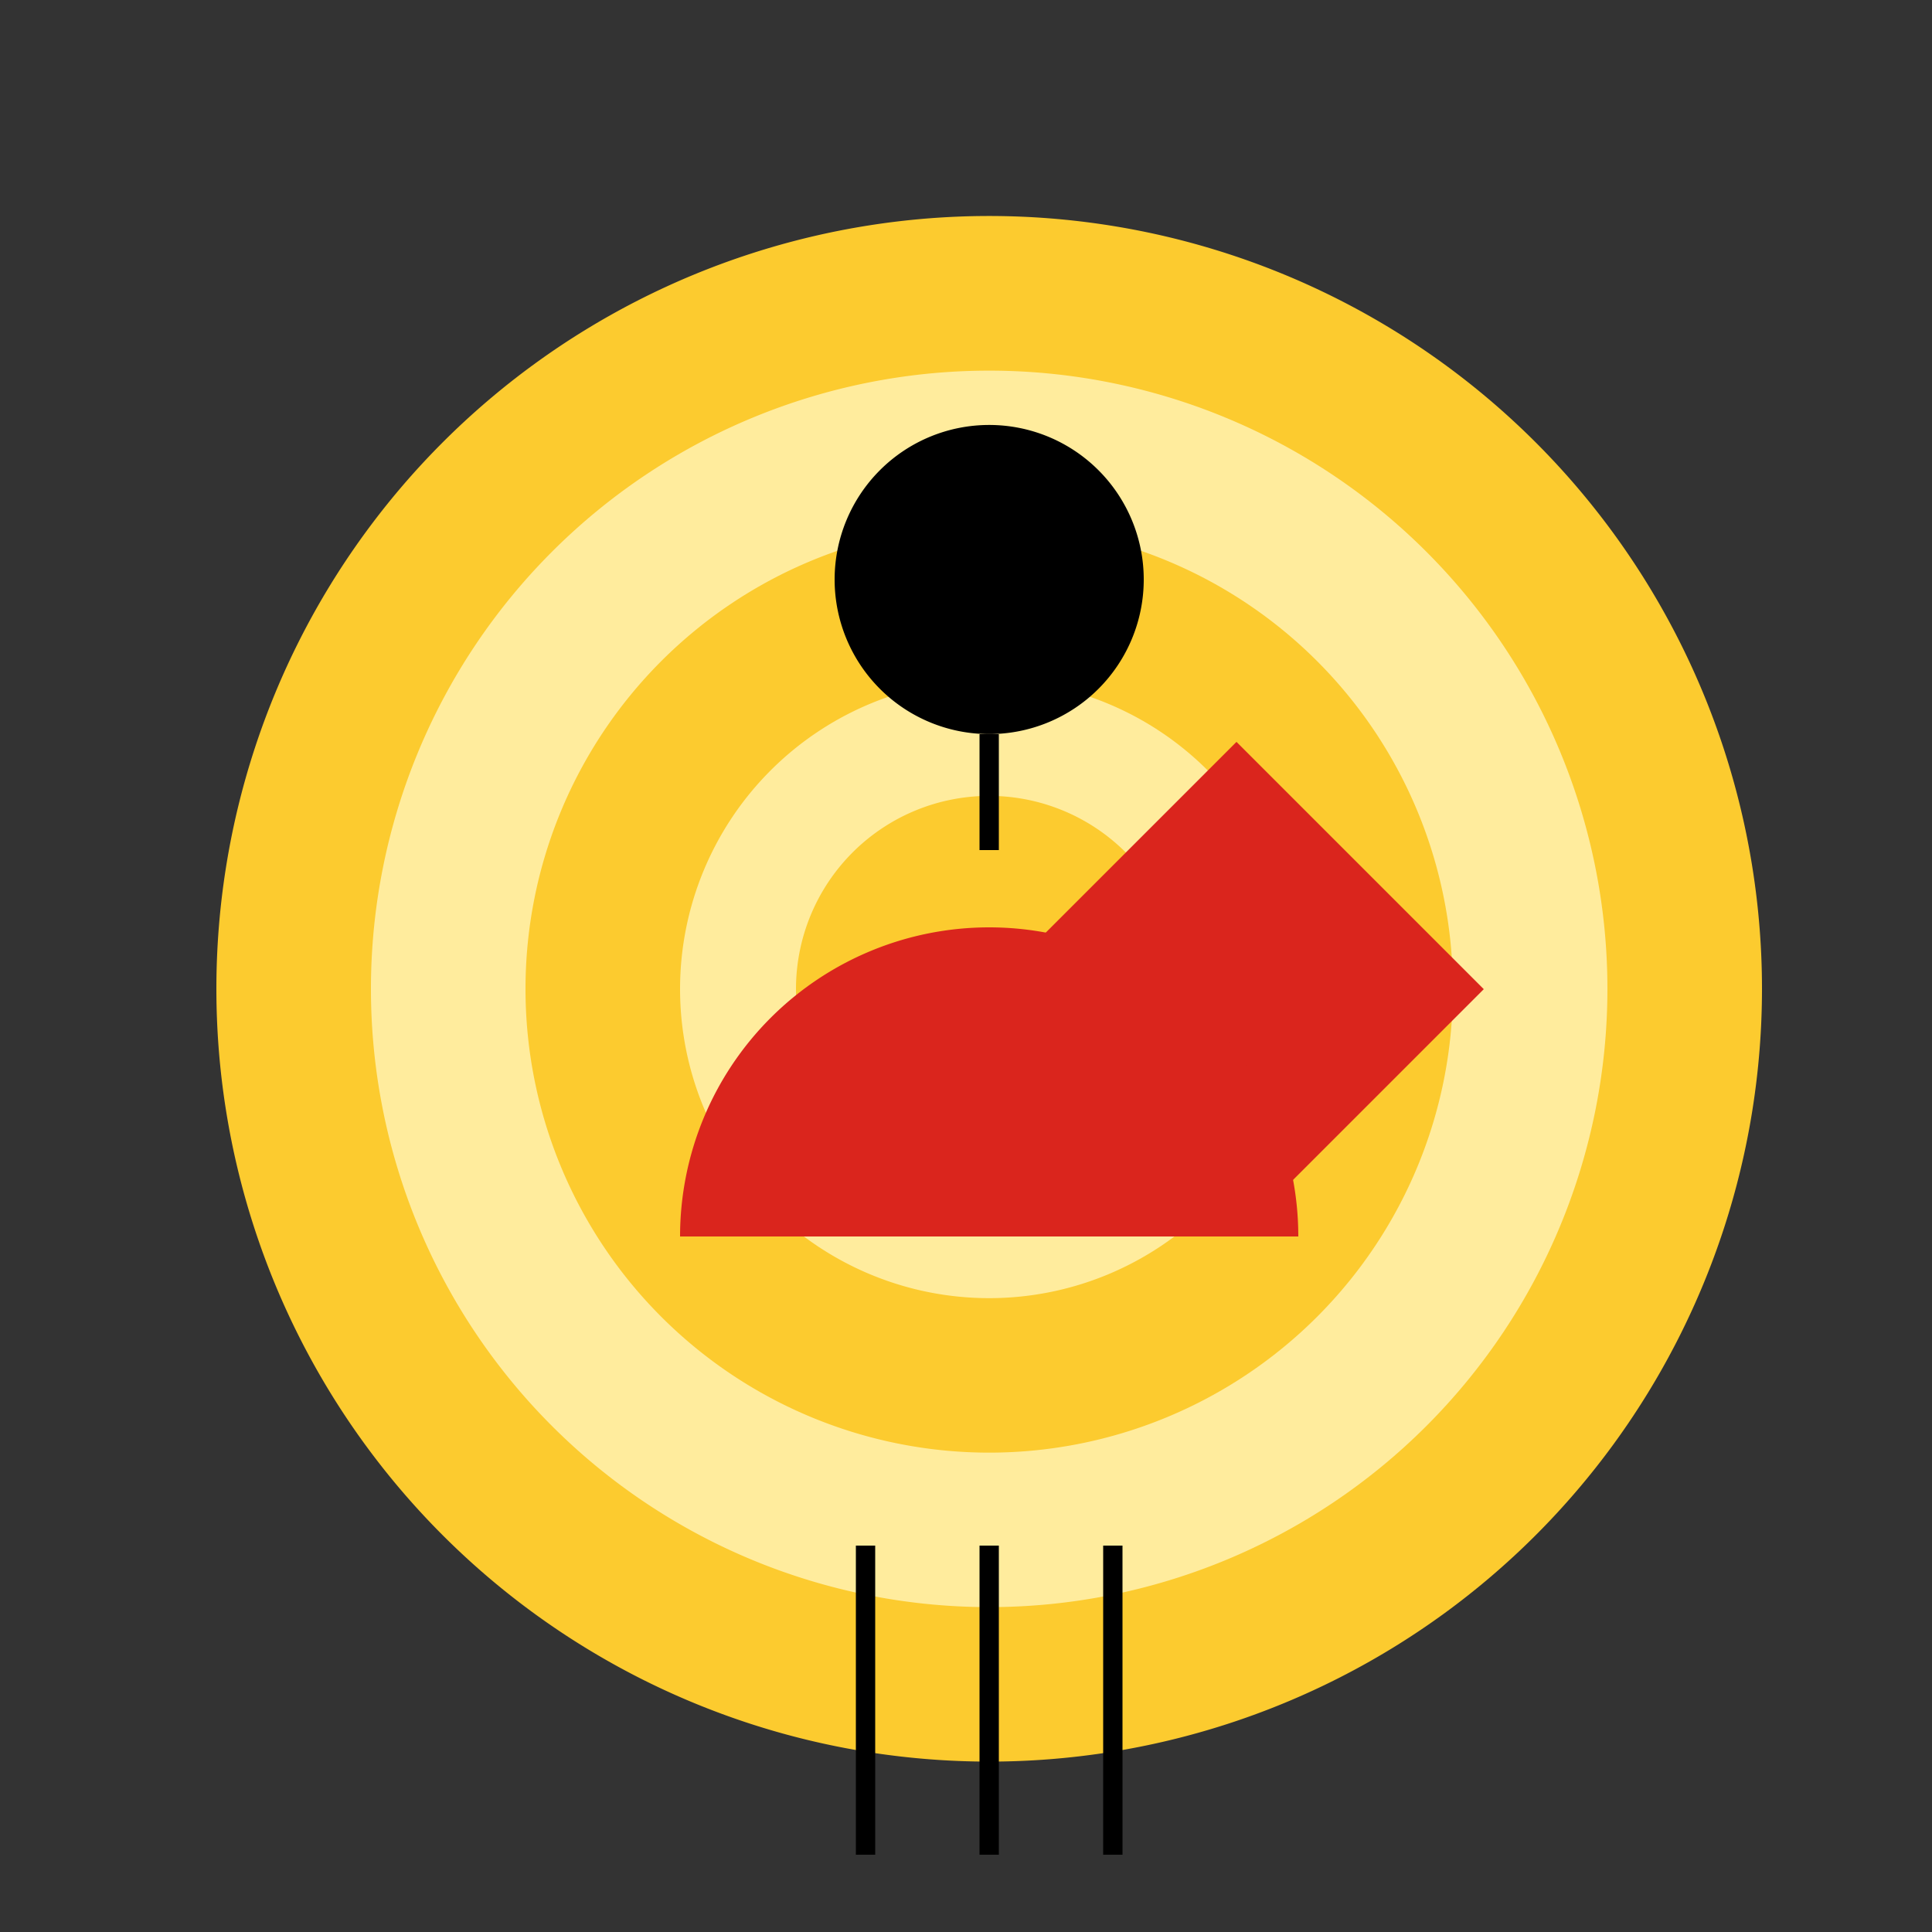
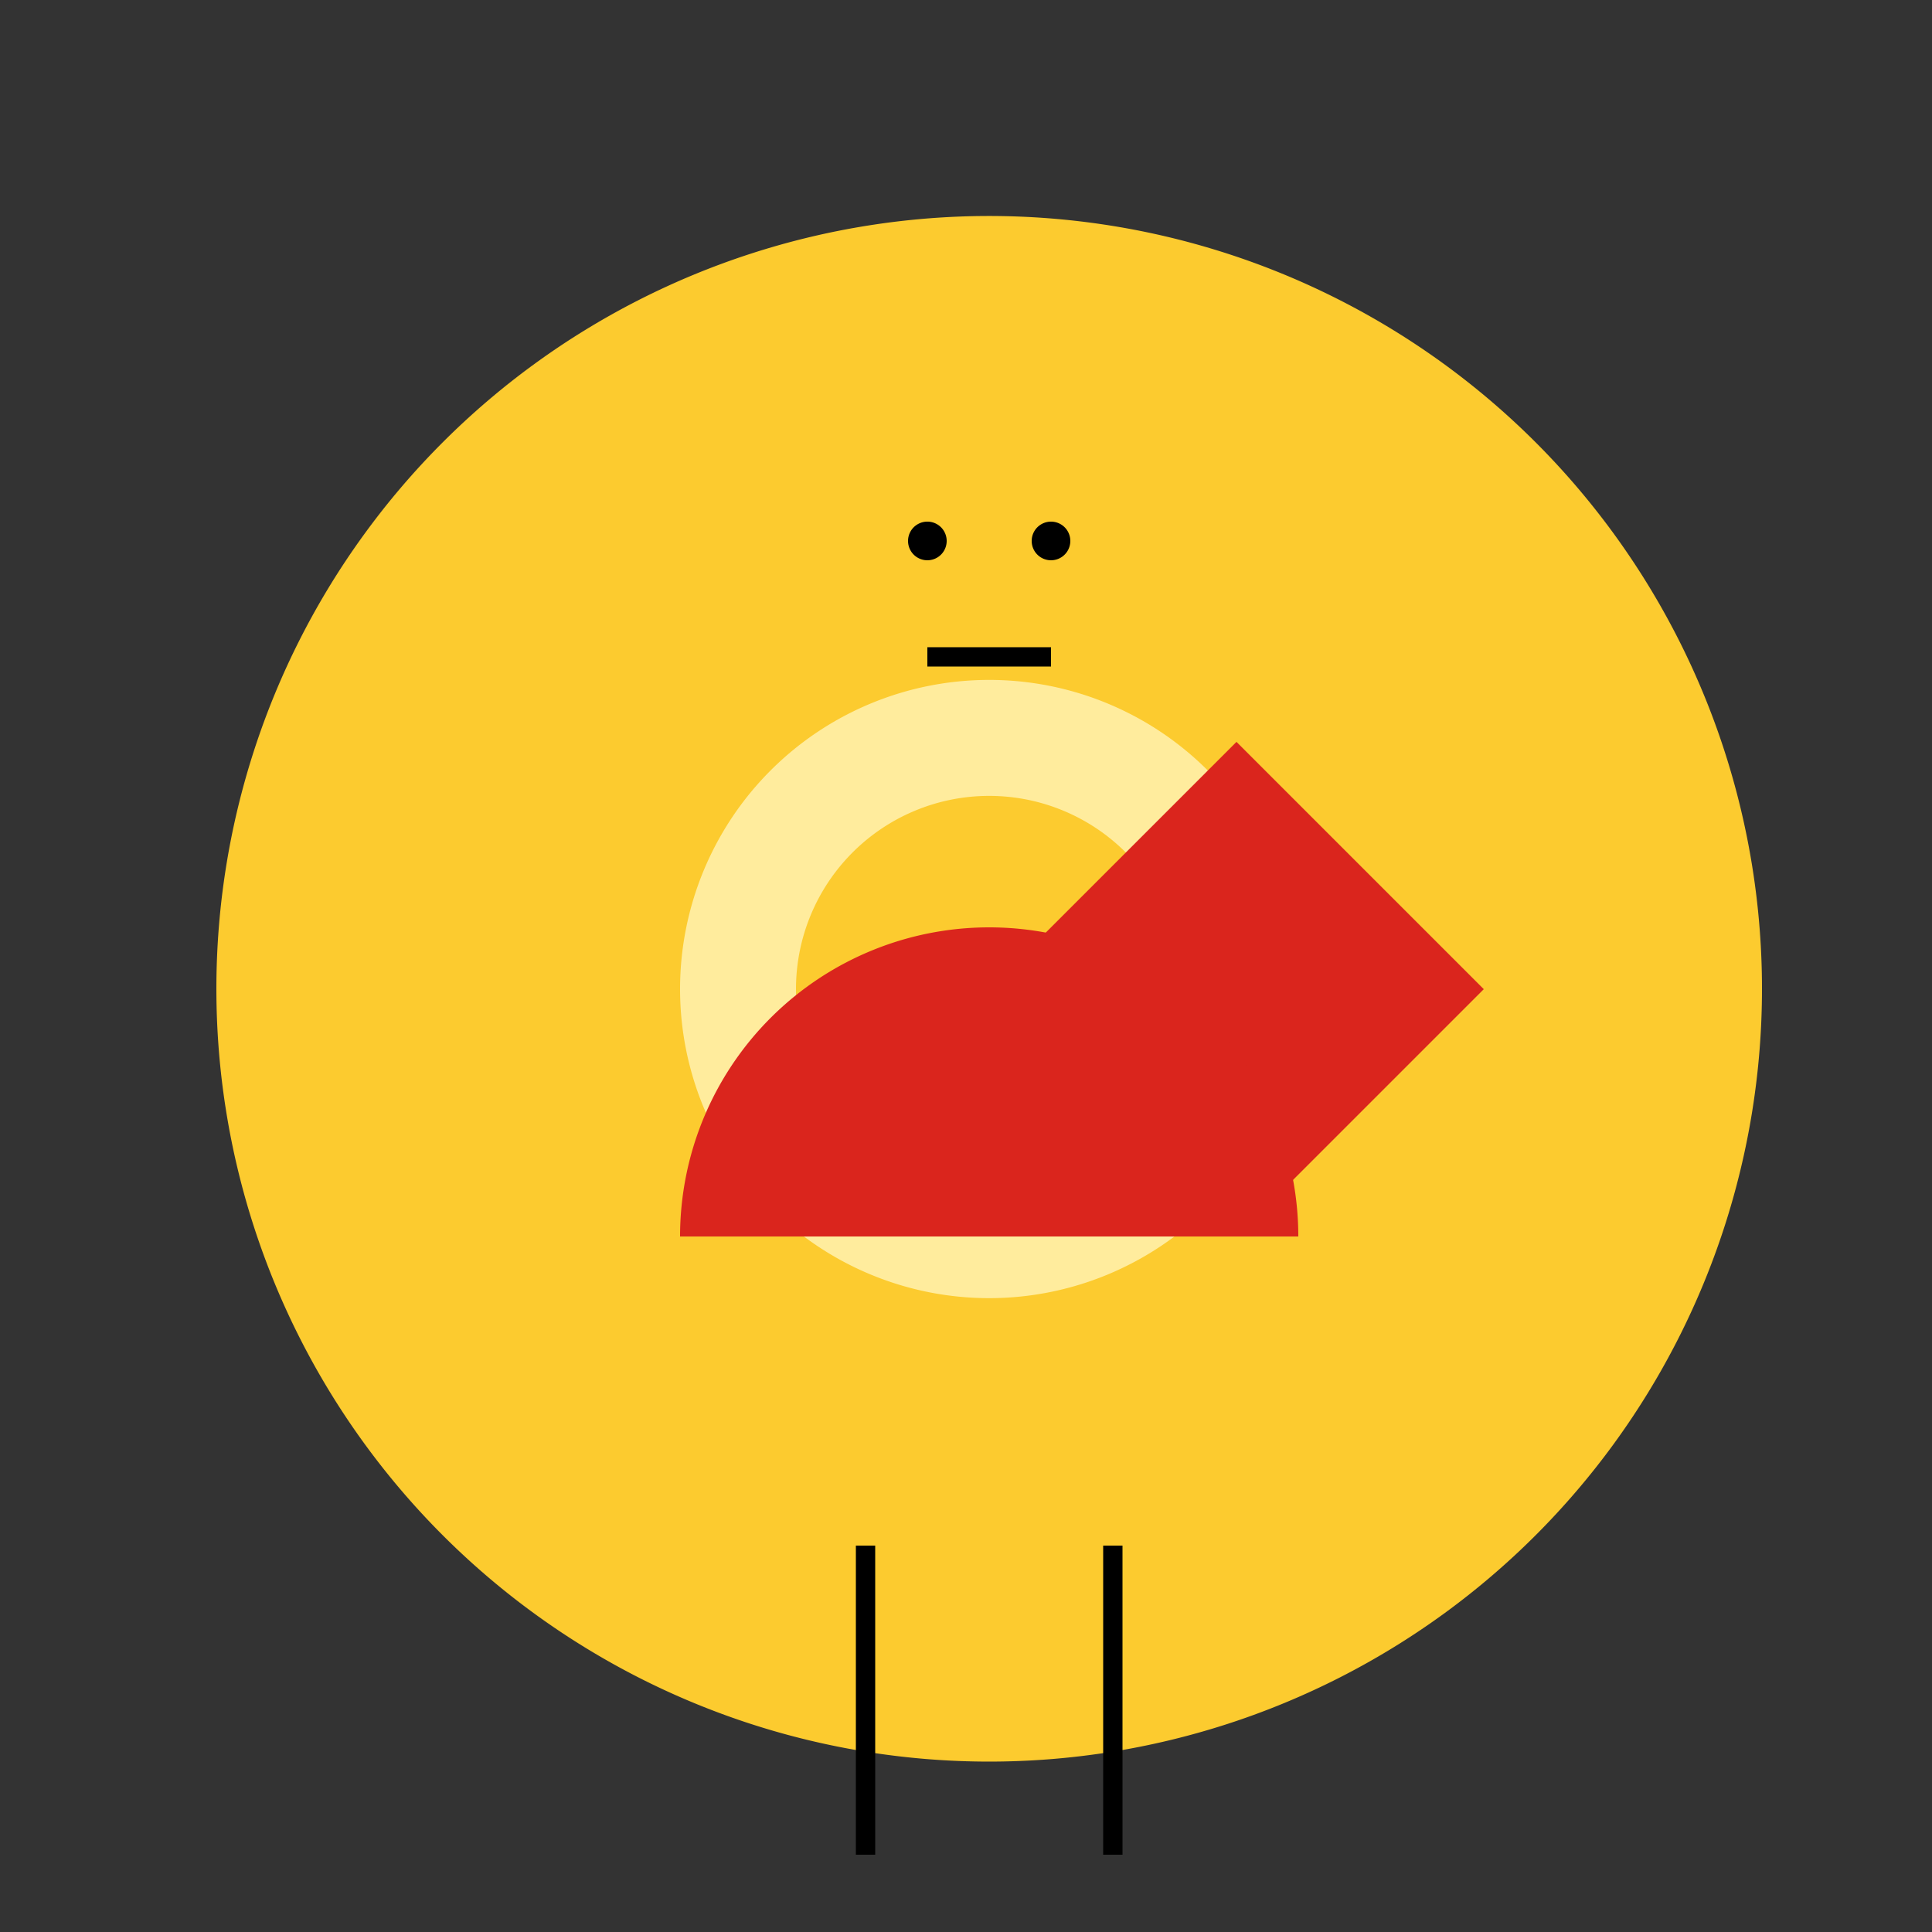
<svg xmlns="http://www.w3.org/2000/svg" width="500" height="500">
  <rect width="100%" height="100%" fill="#333333" stroke="none" />
  <defs />
  <g>
    <path fill="#FCCB2F" stroke="none" paint-order="stroke fill markers" d=" M 456 256 A 200 200 0 1 1 456 255.8" />
-     <path fill="#FFEC9D" stroke="none" paint-order="stroke fill markers" d=" M 416 256 A 160 160 0 1 1 416 255.84" />
-     <path fill="#FCCB2F" stroke="none" paint-order="stroke fill markers" d=" M 376 256 A 120 120 0 1 1 376 255.88" />
    <path fill="#FFEC9D" stroke="none" paint-order="stroke fill markers" d=" M 336 256 A 80 80 0 1 1 336 255.92" />
    <path fill="#FCCB2F" stroke="none" paint-order="stroke fill markers" d=" M 306 256 A 50 50 0 1 1 306 255.95" />
    <path fill="#DA251D" stroke="none" paint-order="stroke fill markers" d=" M 256 256 L 320 320 L 384 256 L 320 192 Z" />
    <path fill="#DA251D" stroke="none" paint-order="stroke fill markers" d=" M 176 320 A 80 80 0 0 1 336 320" />
-     <path fill="none" stroke="#000" paint-order="fill stroke markers" d=" M 256 400 L 256 480" stroke-miterlimit="10" stroke-width="5" stroke-dasharray="" />
    <path fill="none" stroke="#000" paint-order="fill stroke markers" d=" M 224 400 L 224 480" stroke-miterlimit="10" stroke-width="5" stroke-dasharray="" />
    <path fill="none" stroke="#000" paint-order="fill stroke markers" d=" M 288 400 L 288 480" stroke-miterlimit="10" stroke-width="5" stroke-dasharray="" />
-     <path fill="#000" stroke="none" paint-order="stroke fill markers" d=" M 296 150 A 40 40 0 1 1 296 149.96" />
    <path fill="#000" stroke="none" paint-order="stroke fill markers" d=" M 245 140 A 5 5 0 1 1 245 139.995" />
    <path fill="#000" stroke="none" paint-order="stroke fill markers" d=" M 277 140 A 5 5 0 1 1 277 139.995" />
    <path fill="none" stroke="#000" paint-order="fill stroke markers" d=" M 240 170 L 272 170" stroke-miterlimit="10" stroke-width="5" stroke-dasharray="" />
-     <path fill="none" stroke="#000" paint-order="fill stroke markers" d=" M 256 190 L 256 220" stroke-miterlimit="10" stroke-width="5" stroke-dasharray="" />
  </g>
</svg>